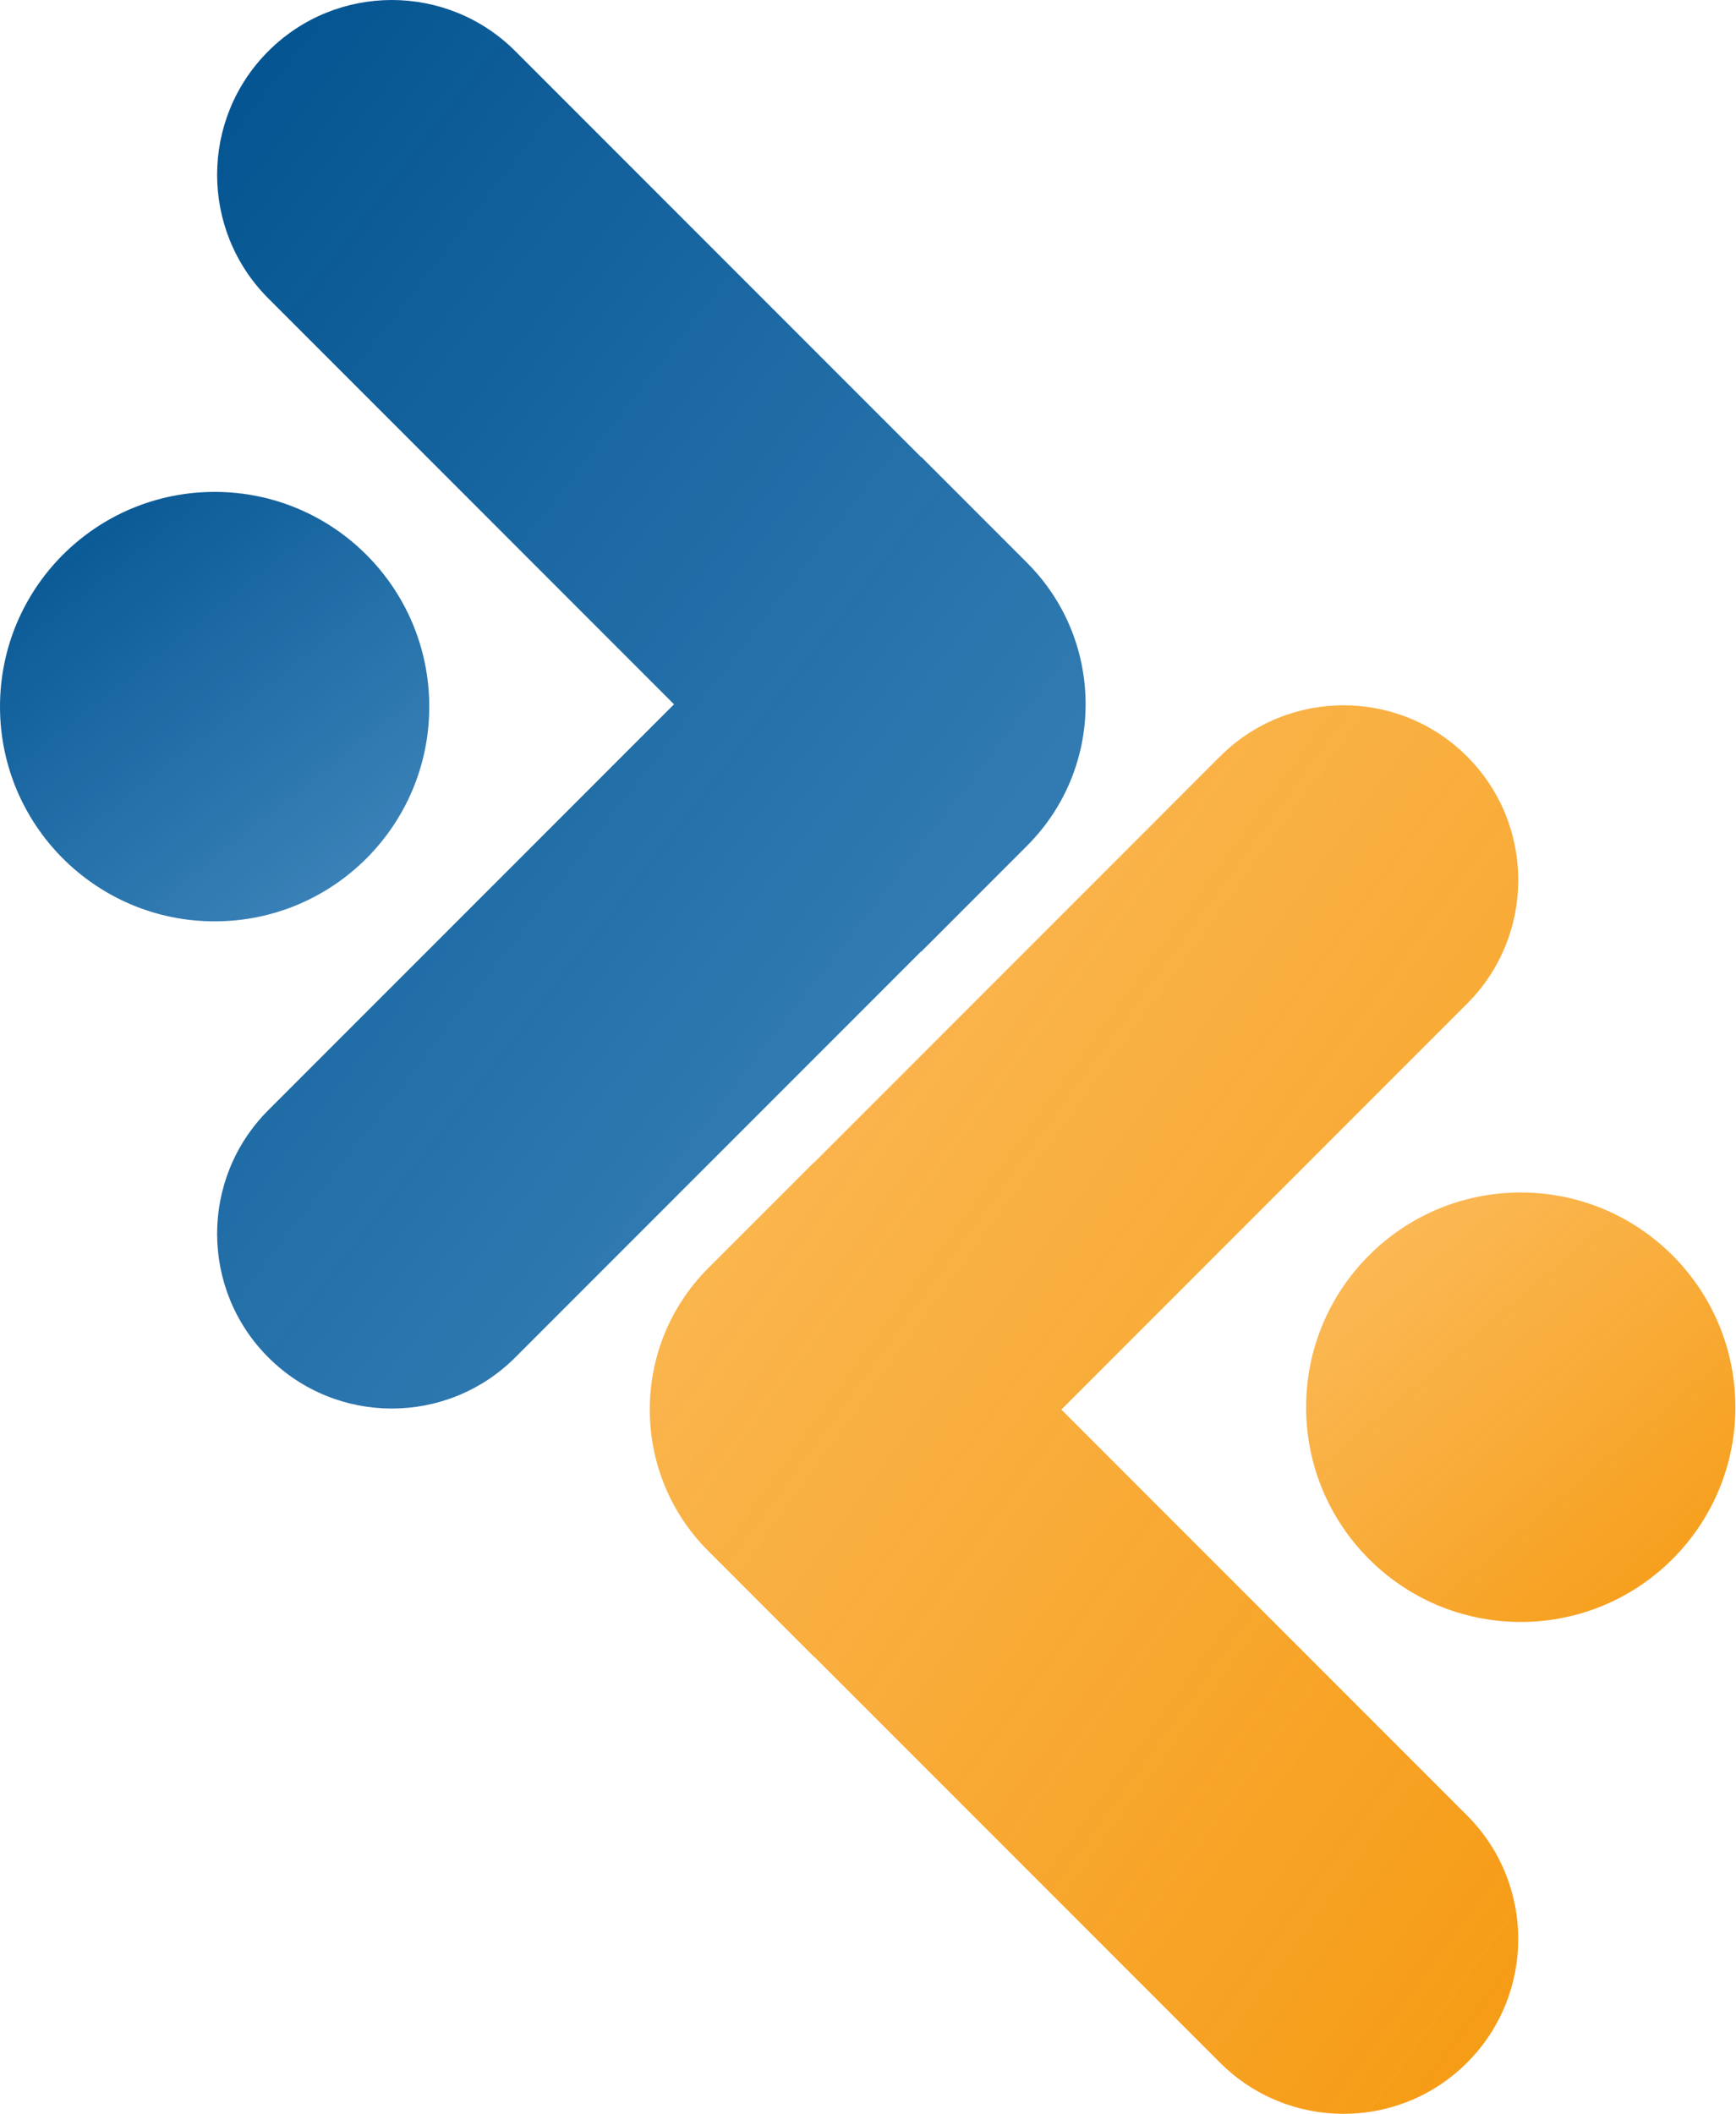
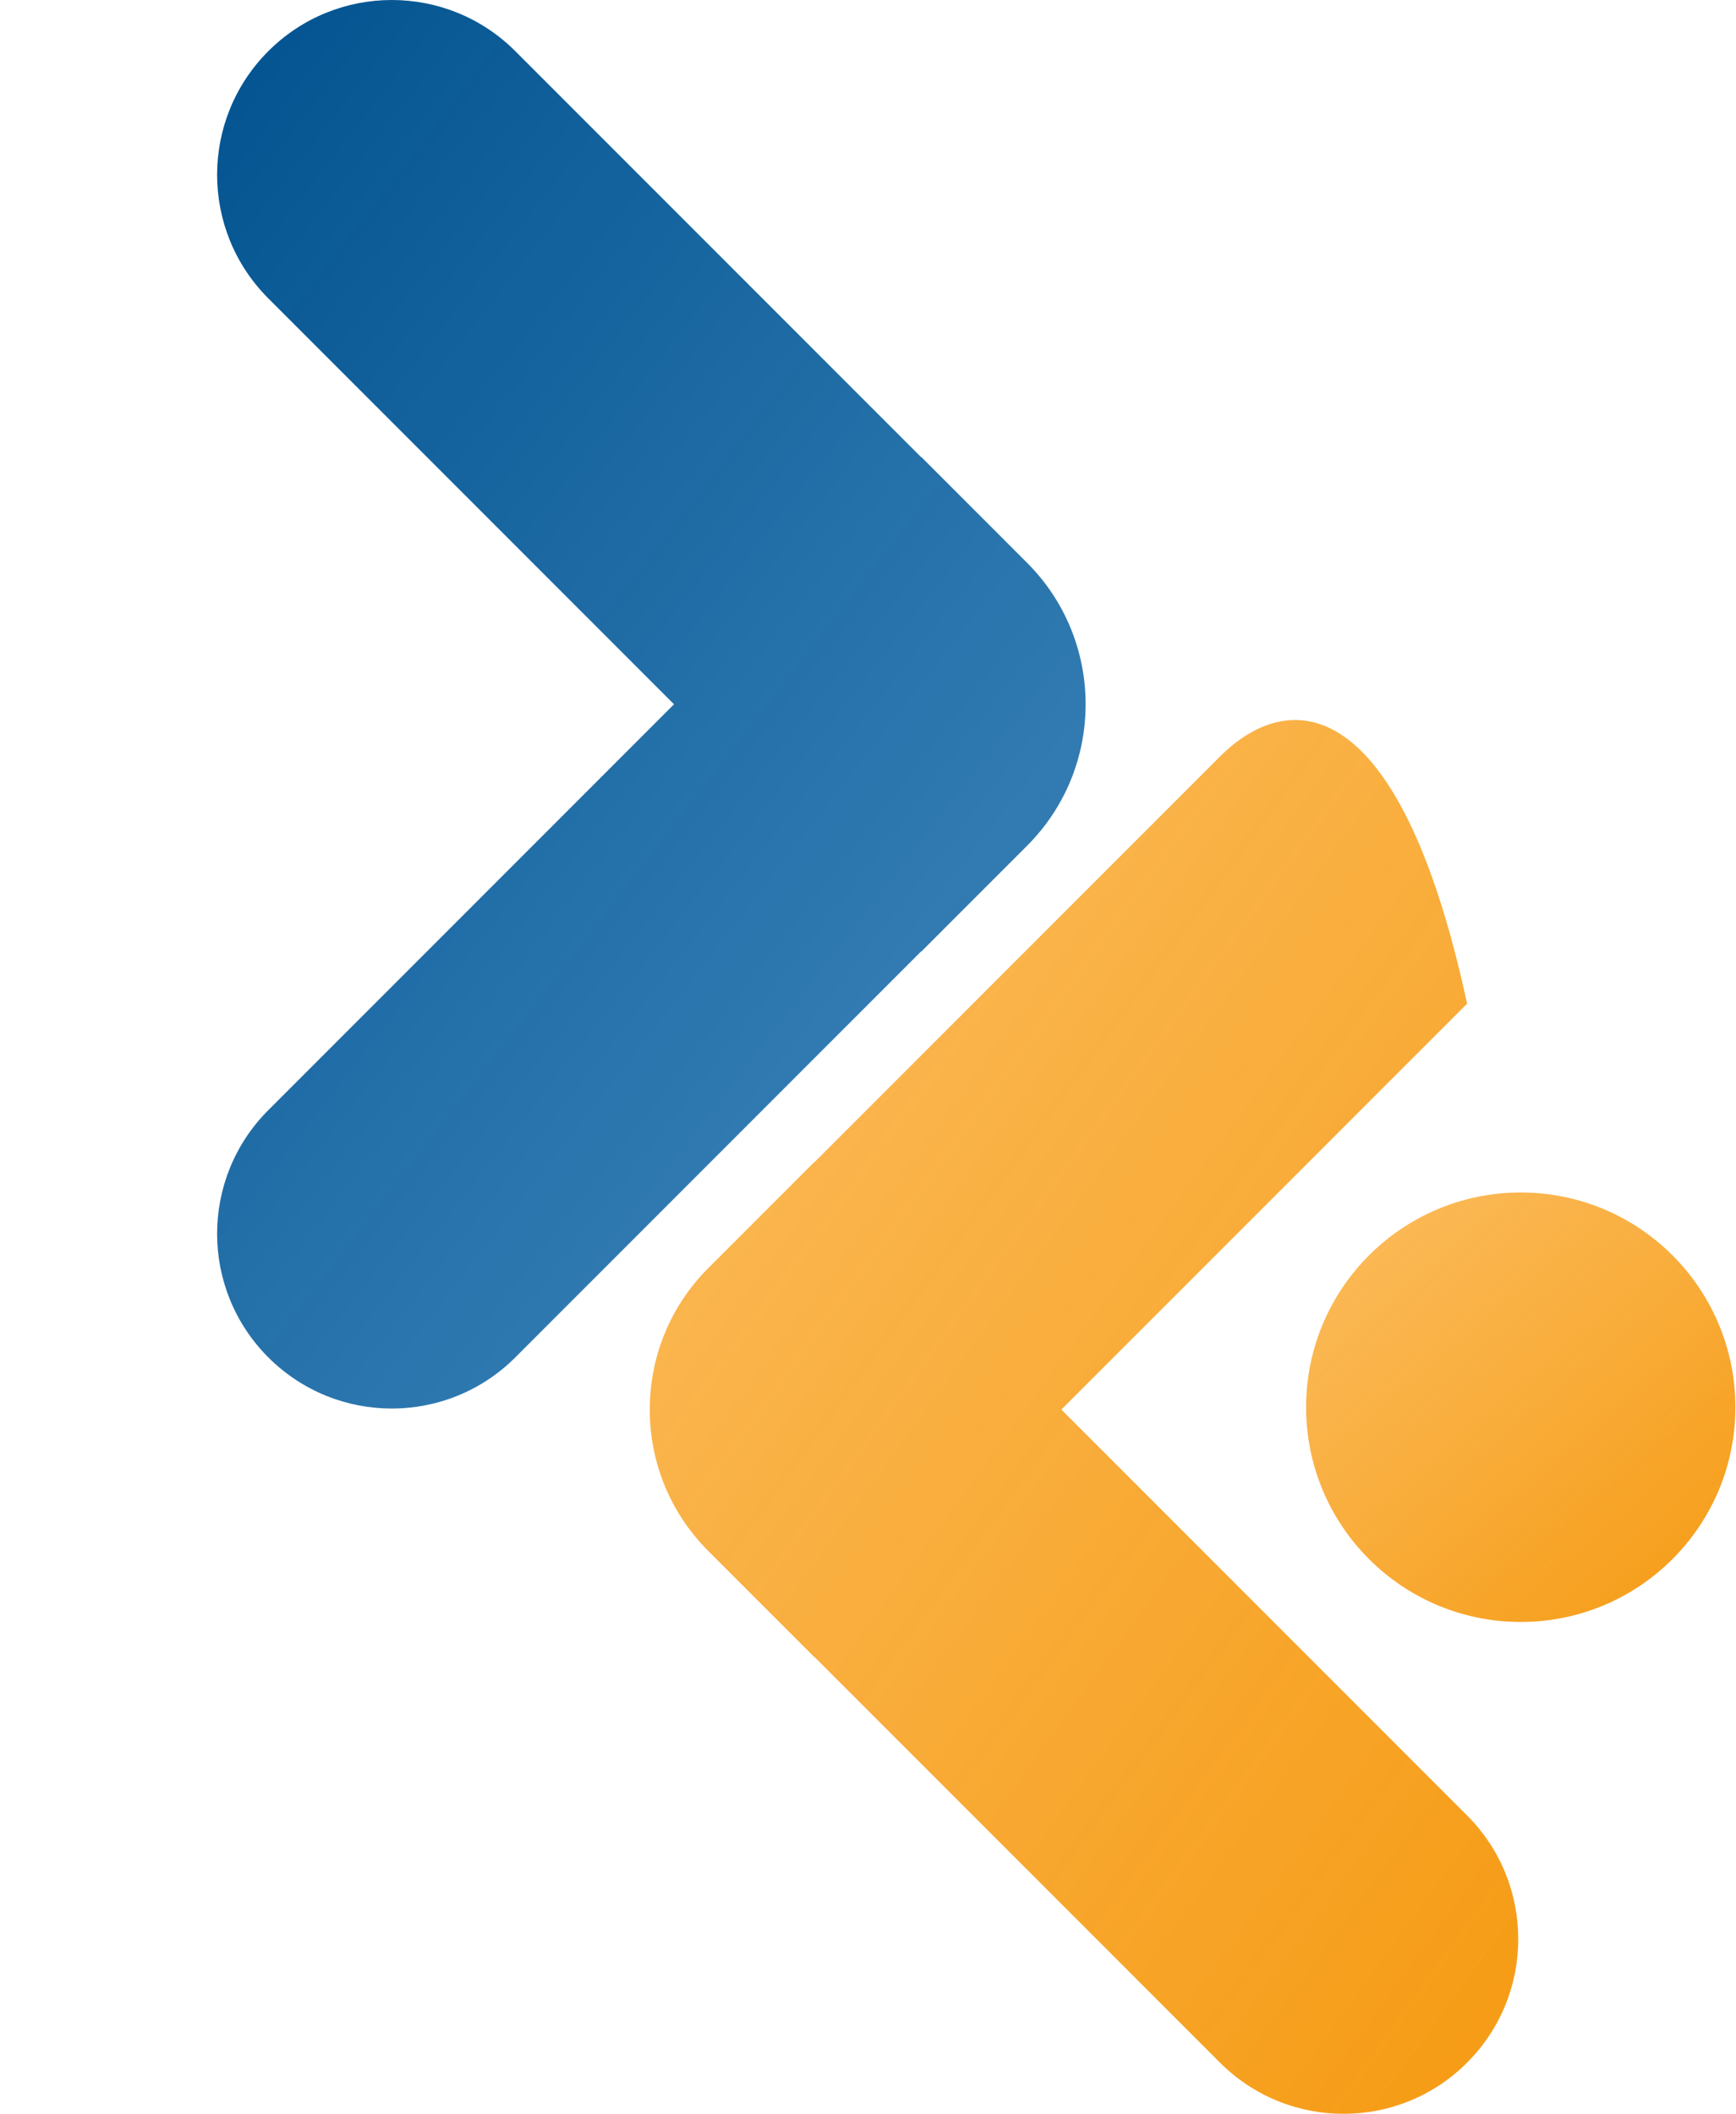
<svg xmlns="http://www.w3.org/2000/svg" width="2163" height="2633" viewBox="0 0 2163 2633" fill="none">
  <circle cx="1894.8" cy="1752.57" r="267.427" transform="rotate(180 1894.8 1752.57)" fill="url(#paint0_linear_310_23812)" />
-   <path fill-rule="evenodd" clip-rule="evenodd" d="M1827.95 2568.85C1912.95 2483.84 1912.95 2346.02 1827.95 2261.02L1322.42 1755.49L1827.95 1249.97C1912.95 1164.96 1912.95 1027.14 1827.95 942.132C1742.94 857.125 1605.12 857.125 1520.11 942.132L1014.59 1447.66L1014.38 1447.45L882.45 1579.38C833.823 1628.01 809.535 1691.76 809.588 1755.49C809.535 1819.23 833.823 1882.98 882.45 1931.6L1014.38 2063.53L1014.59 2063.33L1520.11 2568.85C1605.12 2653.86 1742.94 2653.86 1827.95 2568.85Z" fill="url(#paint1_linear_310_23812)" />
-   <circle cx="267.427" cy="880.037" r="267.427" fill="url(#paint2_linear_310_23812)" />
+   <path fill-rule="evenodd" clip-rule="evenodd" d="M1827.95 2568.85C1912.95 2483.84 1912.95 2346.02 1827.95 2261.02L1322.42 1755.49L1827.95 1249.97C1742.94 857.125 1605.12 857.125 1520.11 942.132L1014.59 1447.66L1014.38 1447.45L882.45 1579.38C833.823 1628.01 809.535 1691.76 809.588 1755.49C809.535 1819.23 833.823 1882.98 882.45 1931.6L1014.38 2063.53L1014.59 2063.33L1520.11 2568.85C1605.12 2653.86 1742.94 2653.86 1827.95 2568.85Z" fill="url(#paint1_linear_310_23812)" />
  <path fill-rule="evenodd" clip-rule="evenodd" d="M334.272 63.755C249.266 148.762 249.266 286.584 334.272 371.591L839.796 877.115L334.272 1382.64C249.266 1467.64 249.266 1605.47 334.272 1690.47C419.279 1775.48 557.102 1775.48 642.108 1690.47L1147.63 1184.95L1147.84 1185.16L1279.77 1053.23C1328.4 1004.6 1352.68 940.849 1352.63 877.115C1352.68 813.38 1328.4 749.629 1279.77 701.001L1147.84 569.072L1147.63 569.279L642.108 63.755C557.102 -21.252 419.279 -21.252 334.272 63.755Z" fill="url(#paint3_linear_310_23812)" />
  <defs>
    <linearGradient id="paint0_linear_310_23812" x1="1410.04" y1="1446.46" x2="2036.53" y2="2186.42" gradientUnits="userSpaceOnUse">
      <stop stop-color="#F49200" />
      <stop offset="1" stop-color="#FAA422" stop-opacity="0.71" />
    </linearGradient>
    <linearGradient id="paint1_linear_310_23812" x1="2331.41" y1="2759.48" x2="348.353" y2="1314.67" gradientUnits="userSpaceOnUse">
      <stop stop-color="#F49200" />
      <stop offset="1" stop-color="#FAA422" stop-opacity="0.71" />
    </linearGradient>
    <linearGradient id="paint2_linear_310_23812" x1="-33.477" y1="615.03" x2="499.727" y2="1285.12" gradientUnits="userSpaceOnUse">
      <stop stop-color="#00518E" />
      <stop offset="1" stop-color="#0060A8" stop-opacity="0.71" />
    </linearGradient>
    <linearGradient id="paint3_linear_310_23812" x1="202.787" y1="7.937" x2="1940.83" y2="1355.31" gradientUnits="userSpaceOnUse">
      <stop stop-color="#00518E" />
      <stop offset="1" stop-color="#0060A8" stop-opacity="0.71" />
    </linearGradient>
  </defs>
</svg>